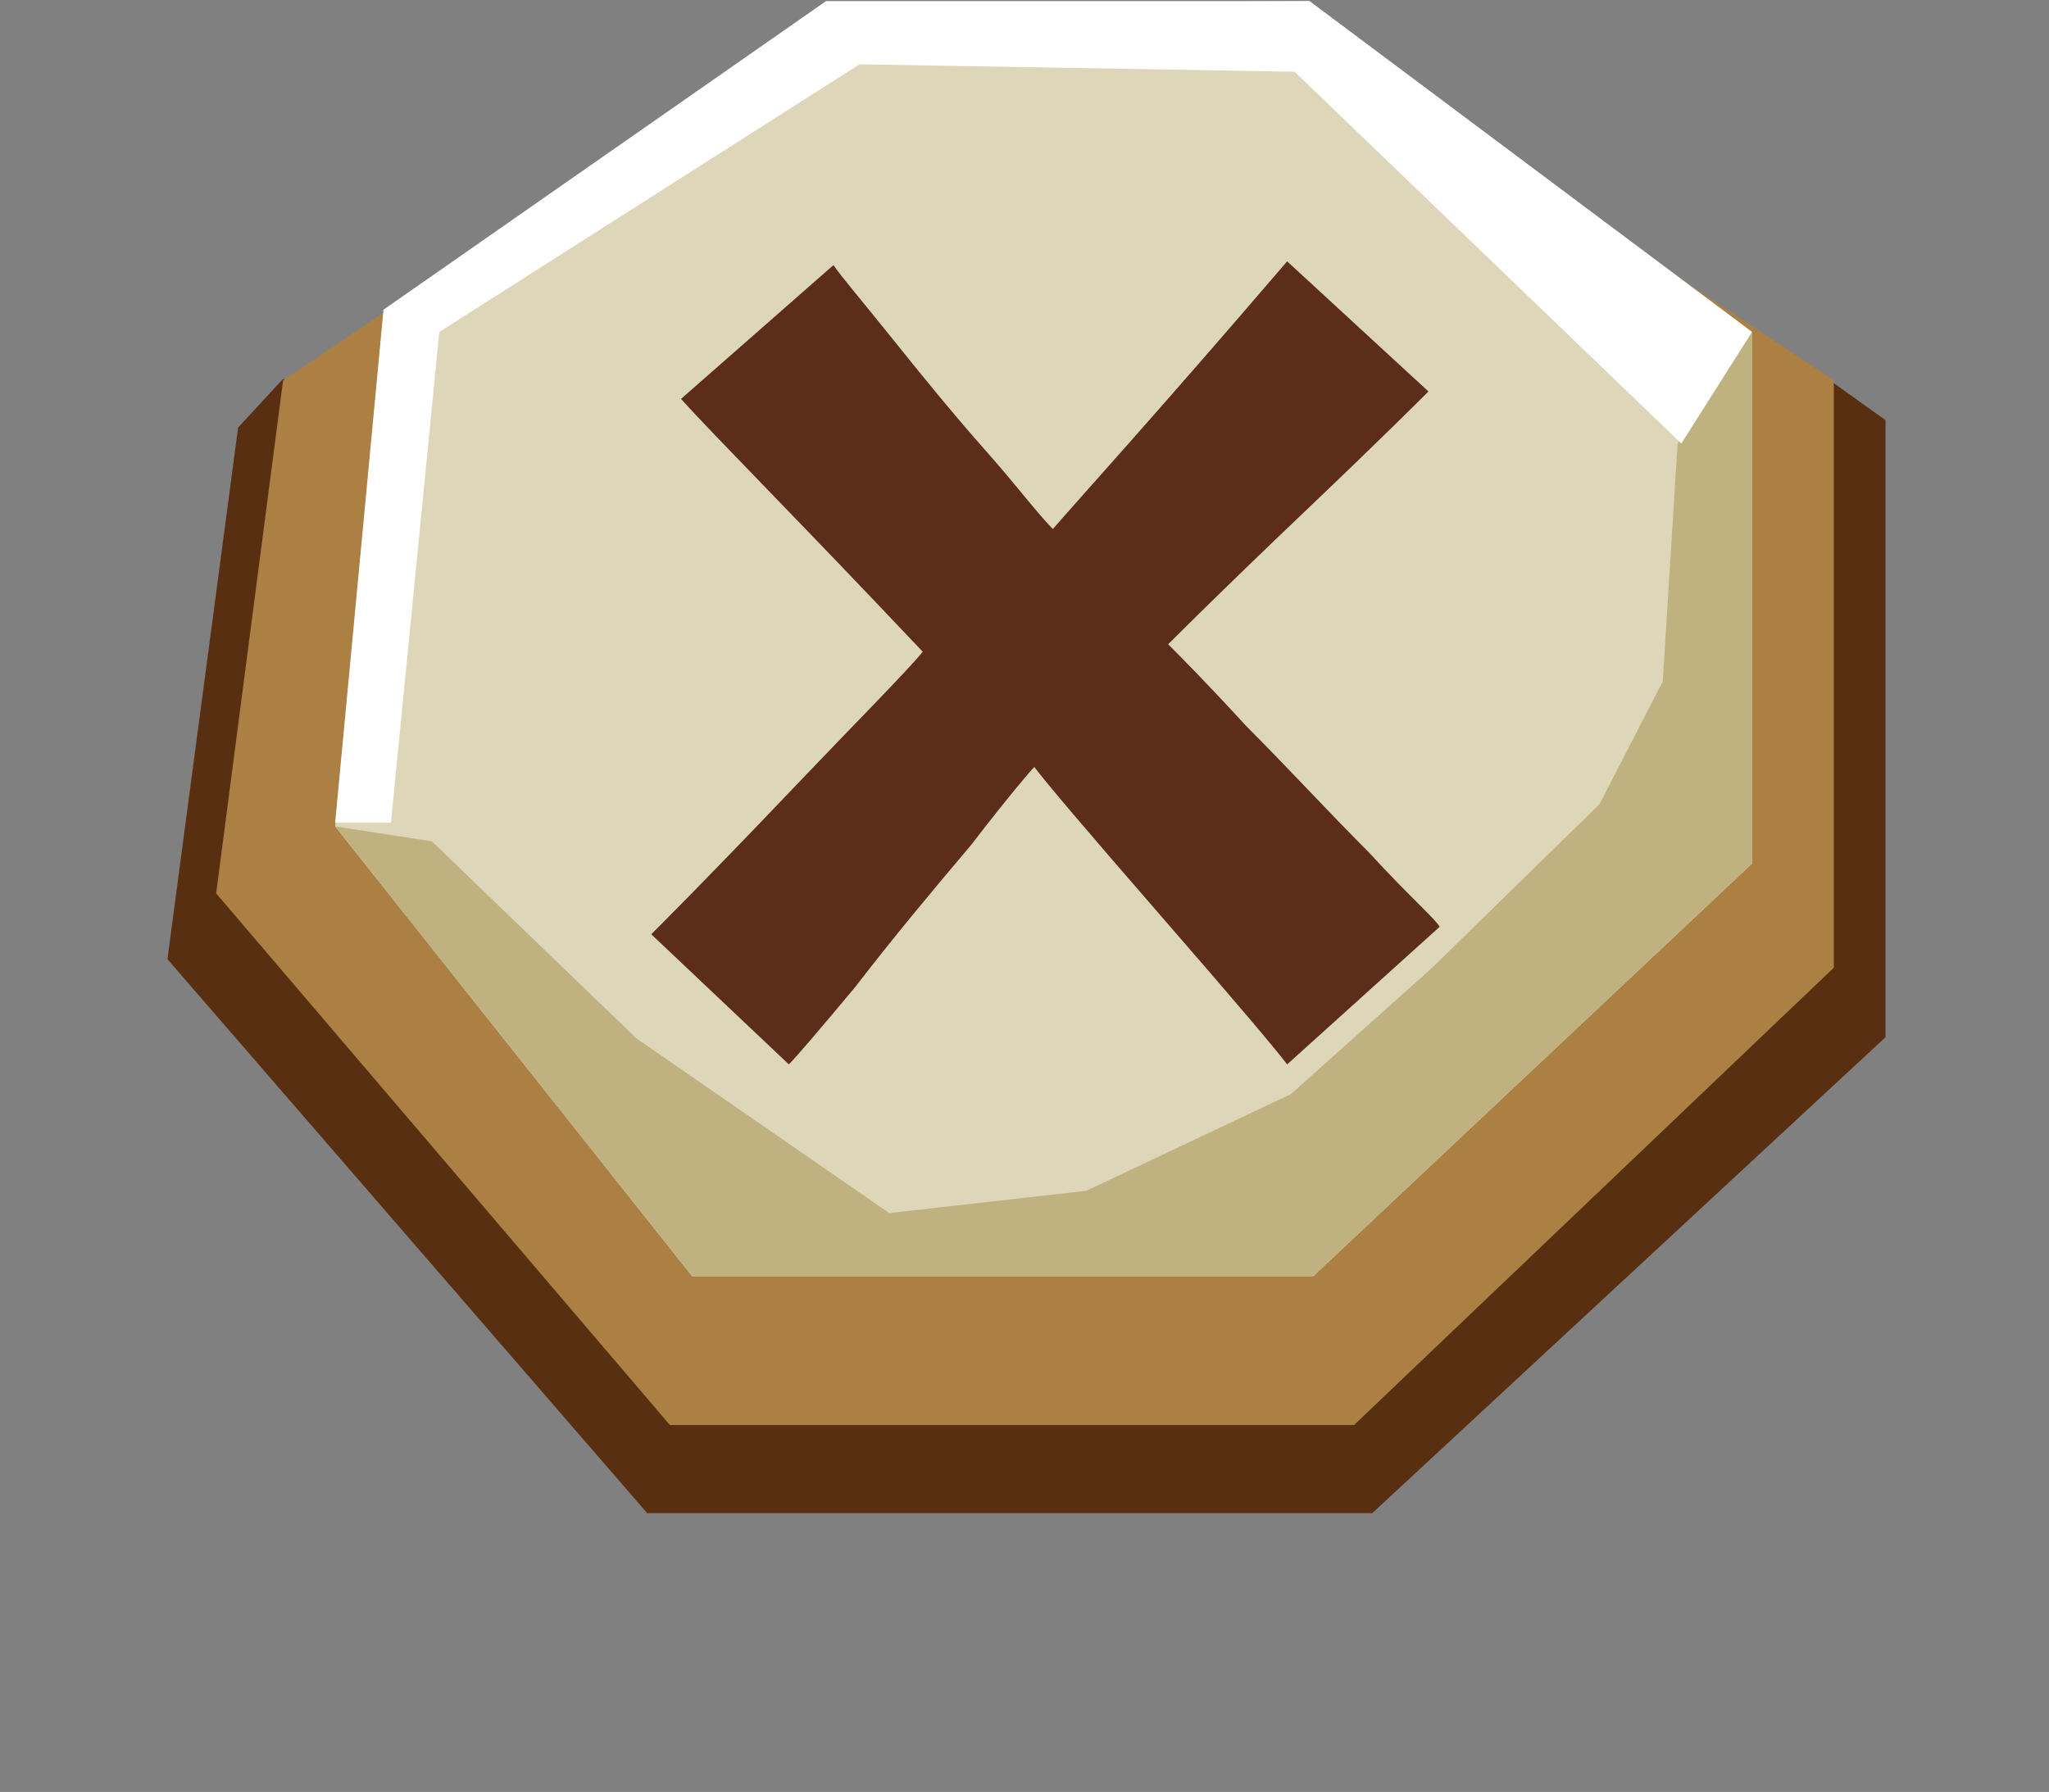
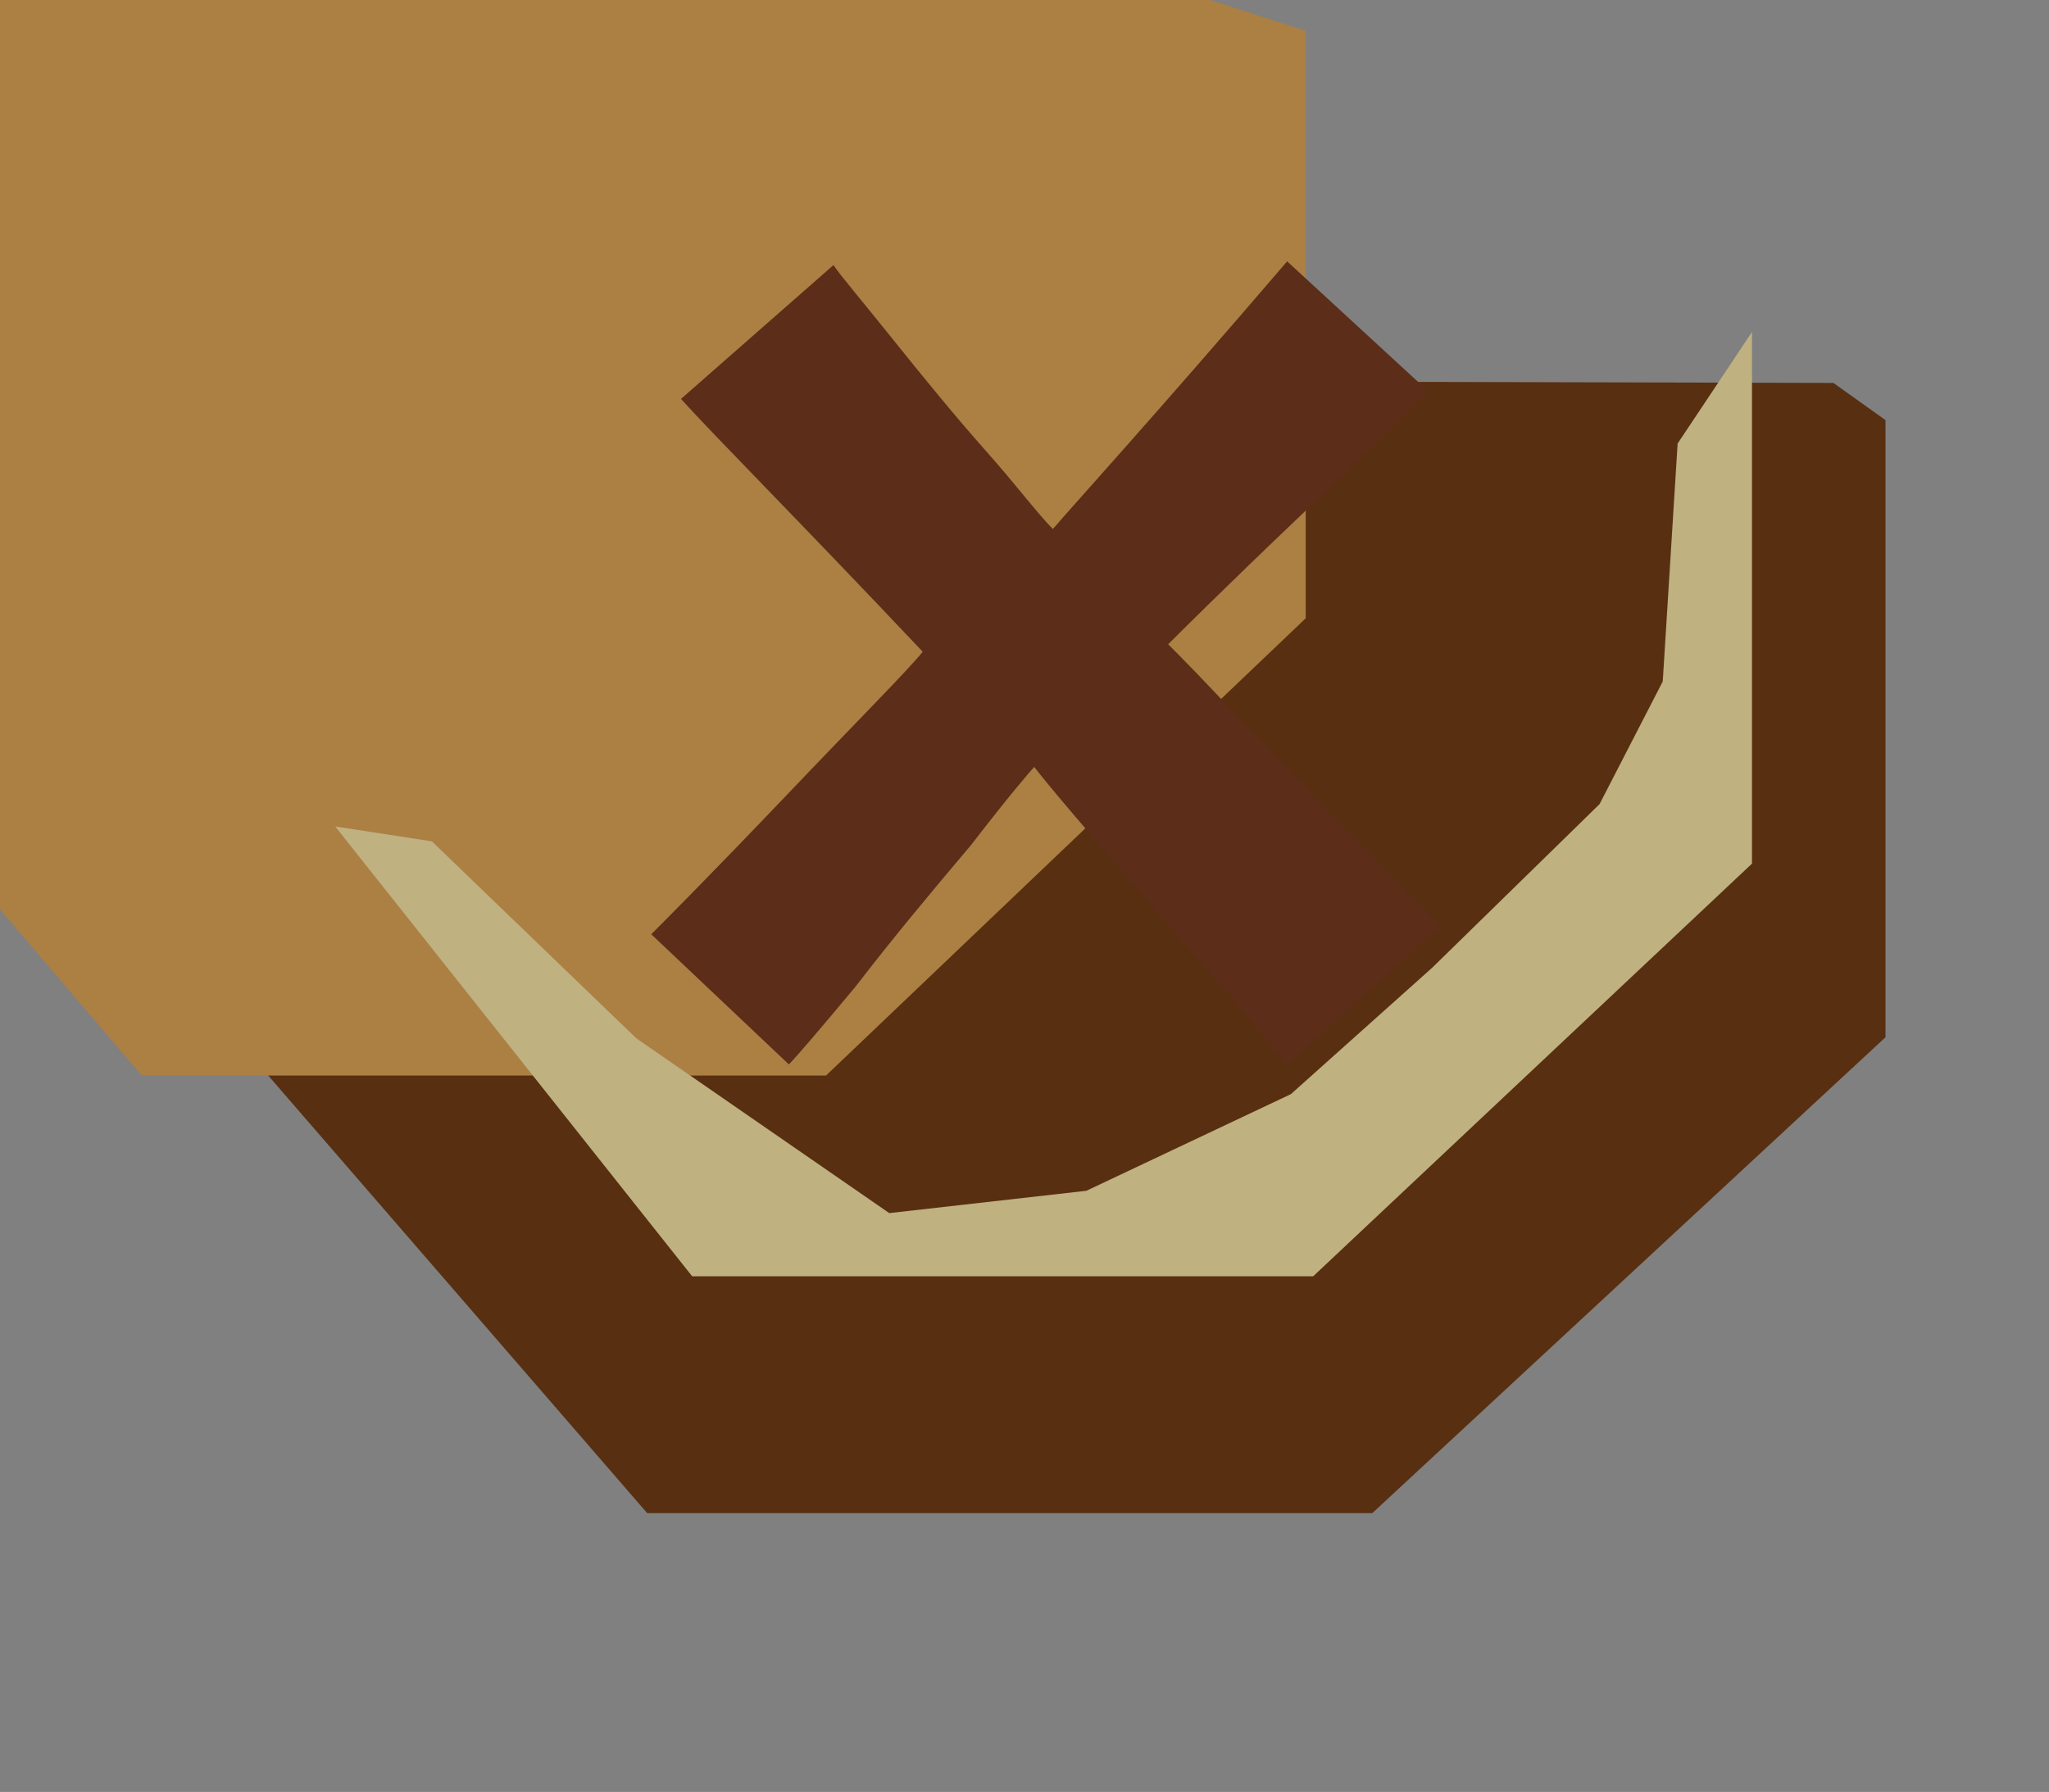
<svg xmlns="http://www.w3.org/2000/svg" version="1.1" id="Layer_1" x="0px" y="0px" viewBox="0 0 55.1 48.2" style="enable-background:new 0 0 55.1 48.2;" xml:space="preserve">
  <rect x="0" y="0" width="55.1" height="48.2" fill="#808080" stroke="none" />
  <style type="text/css">
	.st0{fill:#582F11;}
	.st1{fill:#AC7F43;}
	.st2{fill:#DDD6B8;}
	.st3{fill:#BFB180;}
	.st4{fill:#FFFFFF;}
	.st5{enable-background:new    ;}
	.st6{fill:#5C2D19;}
</style>
  <g transform="translate(-289.387 -43.37)">
    <g transform="matrix(1, 0, 0, 1, 289.39, 43.37)">
      <path class="st0" d="M49.3,10.3l1.4,1v16.6L36.9,40.7H17.4L4.5,25.8l1.9-14.3l1.2-1.3L49.3,10.3z" />
    </g>
-     <path class="st1" d="M324.5,44.2l14.2,9.4v15.8l-12.9,12.3h-18.4l-12.2-14.3l1.8-13.8l13.5-9.1L324.5,44.2z" />
-     <path class="st2" d="M324.6,43.4l11.9,8.9v14.3l-11.8,11.1H308l-9.6-12.1l1.3-13.8l11.9-8.3L324.6,43.4z" />
+     <path class="st1" d="M324.5,44.2v15.8l-12.9,12.3h-18.4l-12.2-14.3l1.8-13.8l13.5-9.1L324.5,44.2z" />
    <path class="st3" d="M336.5,52.3v14.3l-11.8,11.1H308l-9.6-12.1l2.6,0.4l5.5,5.3l6.8,4.7l5.3-0.6l5.5-2.6l3.8-3.4l4.5-4.4l1.7-3.3   l0.4-6.4L336.5,52.3z" />
-     <path class="st4" d="M336.5,52.3l-11.9-8.9h-13l-11.9,8.3l-1.3,13.8h1.5l1.3-13.2l11.3-7.2l11.7,0.2l10.4,10L336.5,52.3z" />
    <g class="st5">
      <path class="st6" d="M310.6,72l-3.7-3.5c0.3-0.3,1.5-1.5,3.6-3.7c2-2.1,3.3-3.4,3.7-3.9c-3.4-3.6-5.6-5.8-6.5-6.8l4.1-3.6    c0.2,0.3,0.8,1,1.6,2s1.7,2.1,2.5,3s1.4,1.7,1.8,2.1c0.6-0.7,2.7-3,6.3-7.2l3.8,3.5c-0.2,0.2-1.3,1.3-3.4,3.3    c-2.1,2-3.3,3.2-3.6,3.5c0.3,0.3,1,1,2.1,2.2c1.1,1.1,2.2,2.3,3.3,3.4c1.1,1.2,1.8,1.8,1.9,2L324,72c-0.3-0.4-1.4-1.7-3.4-4    c-2-2.3-3.1-3.6-3.4-4c-0.1,0.1-0.7,0.8-1.7,2.1c-1.1,1.3-2.1,2.5-3.1,3.8C311.4,71.1,310.8,71.8,310.6,72z" />
    </g>
  </g>
</svg>